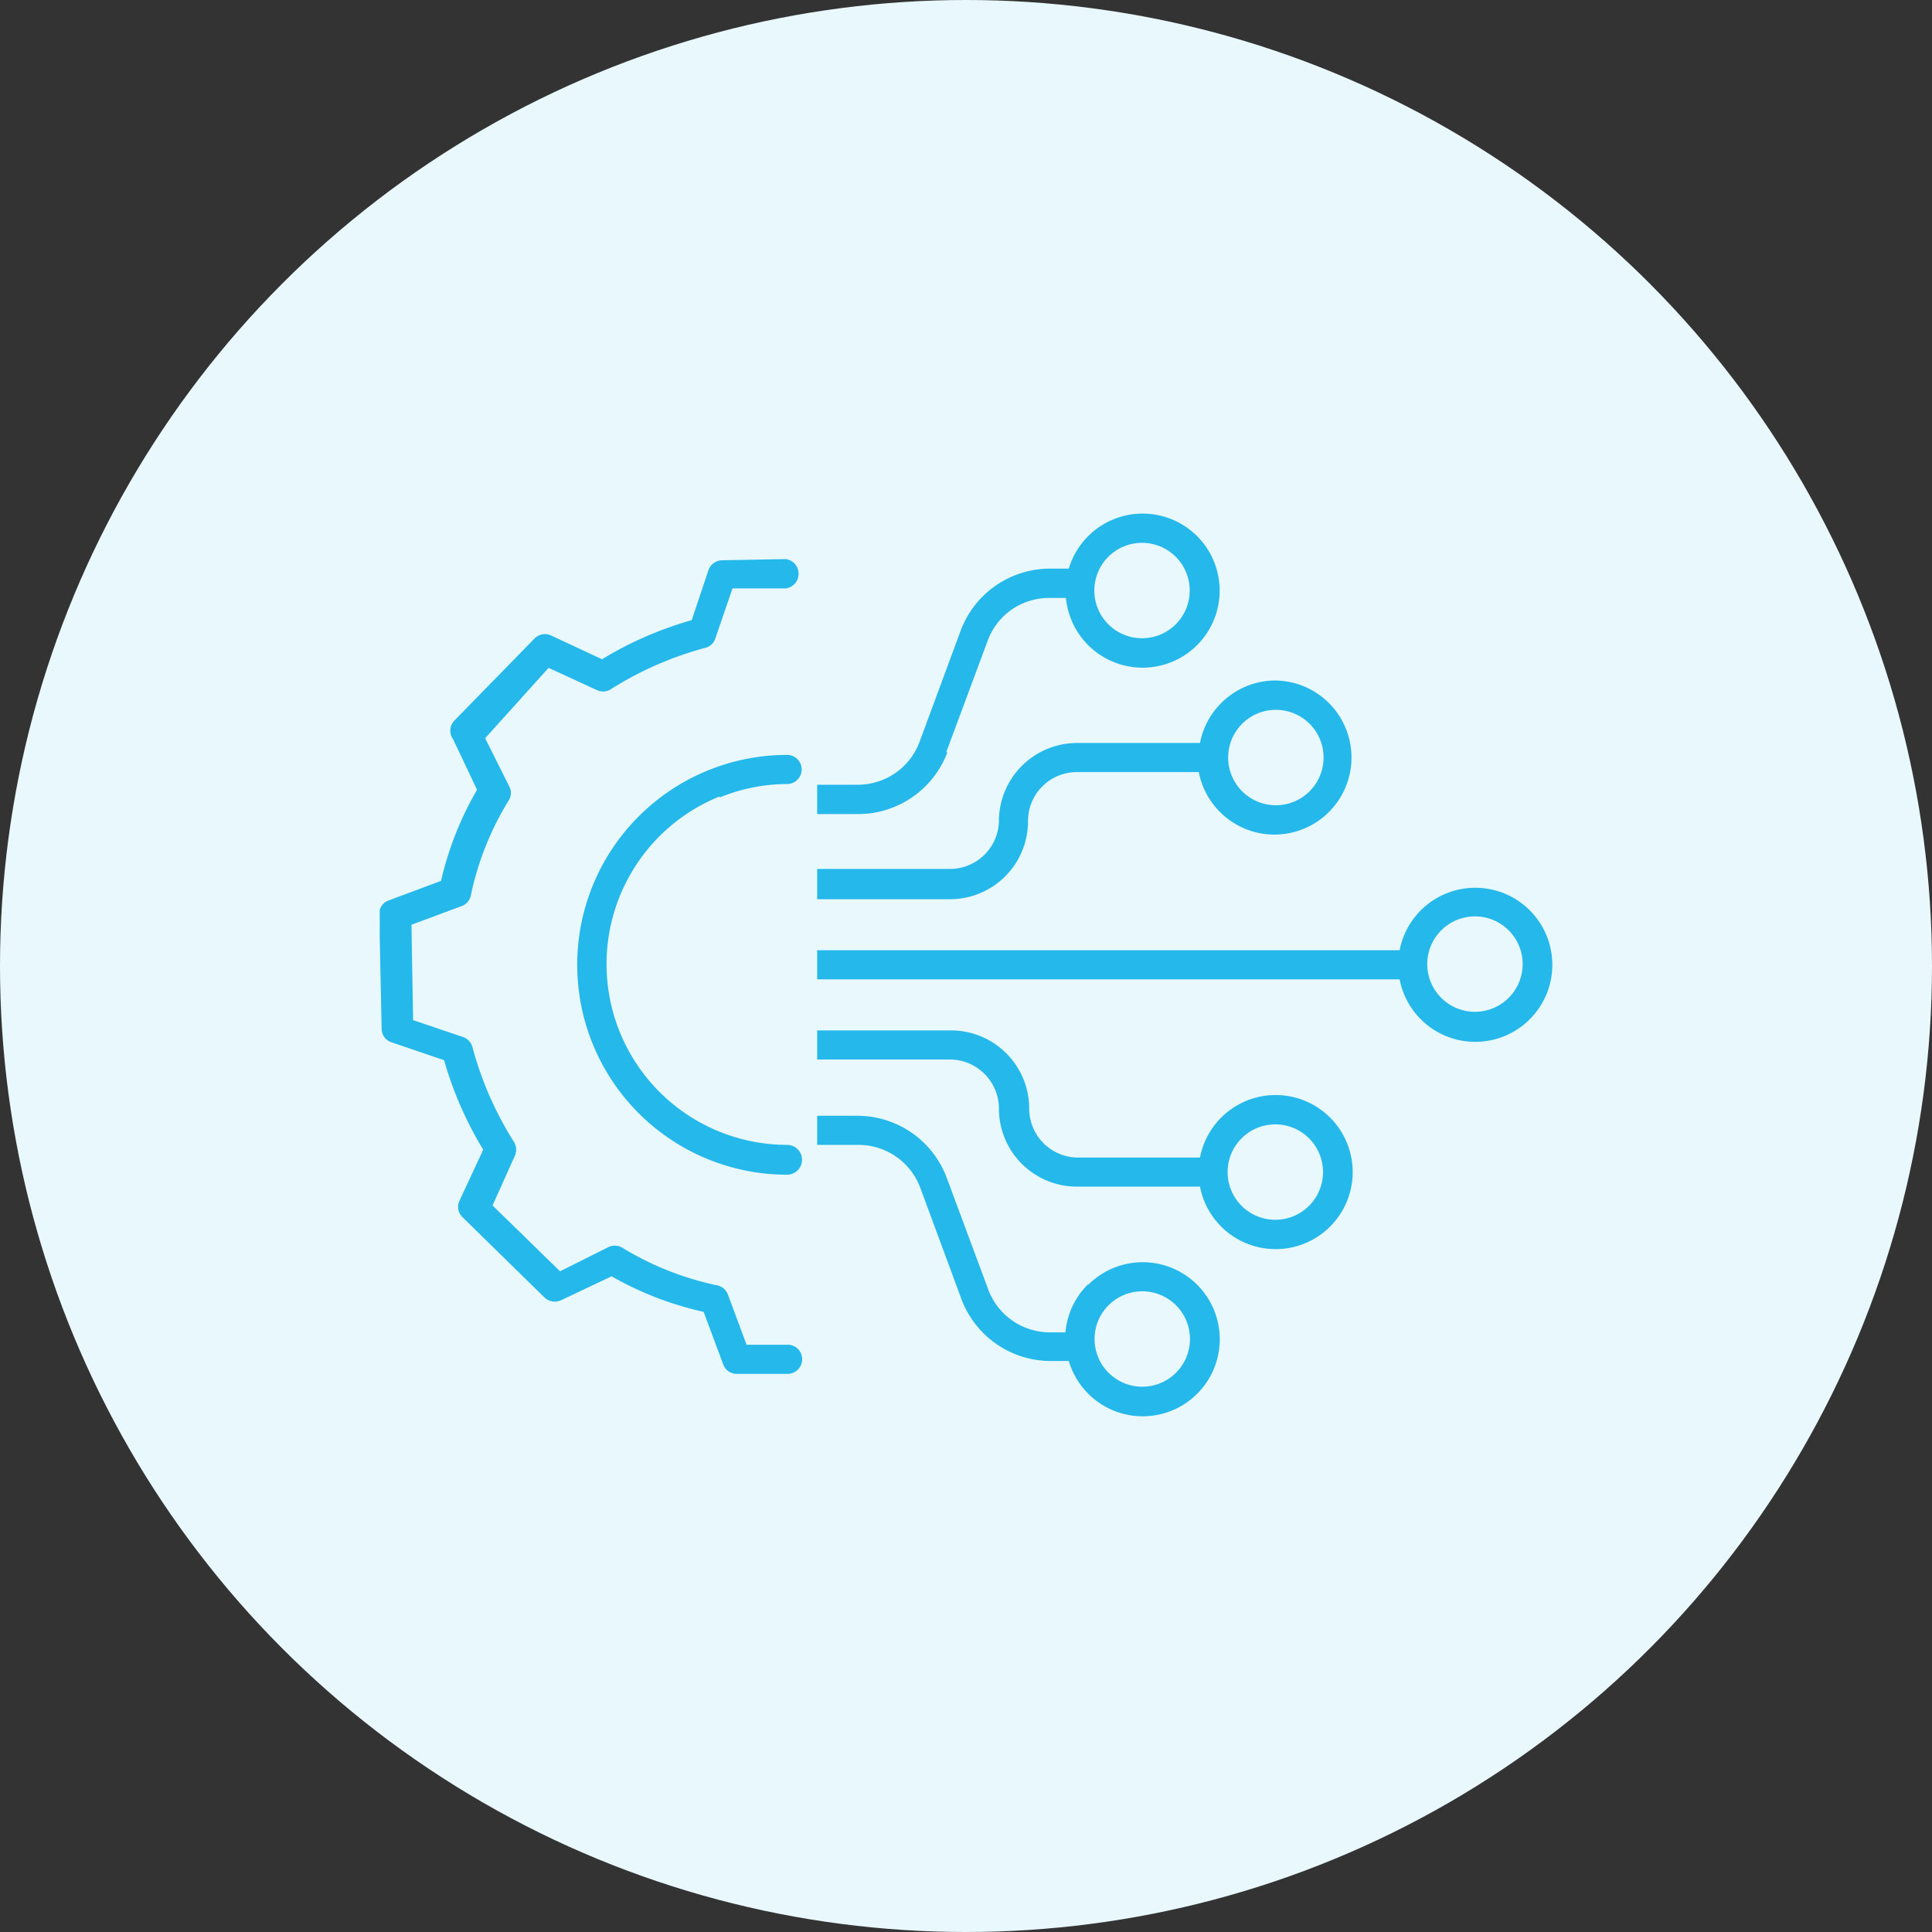
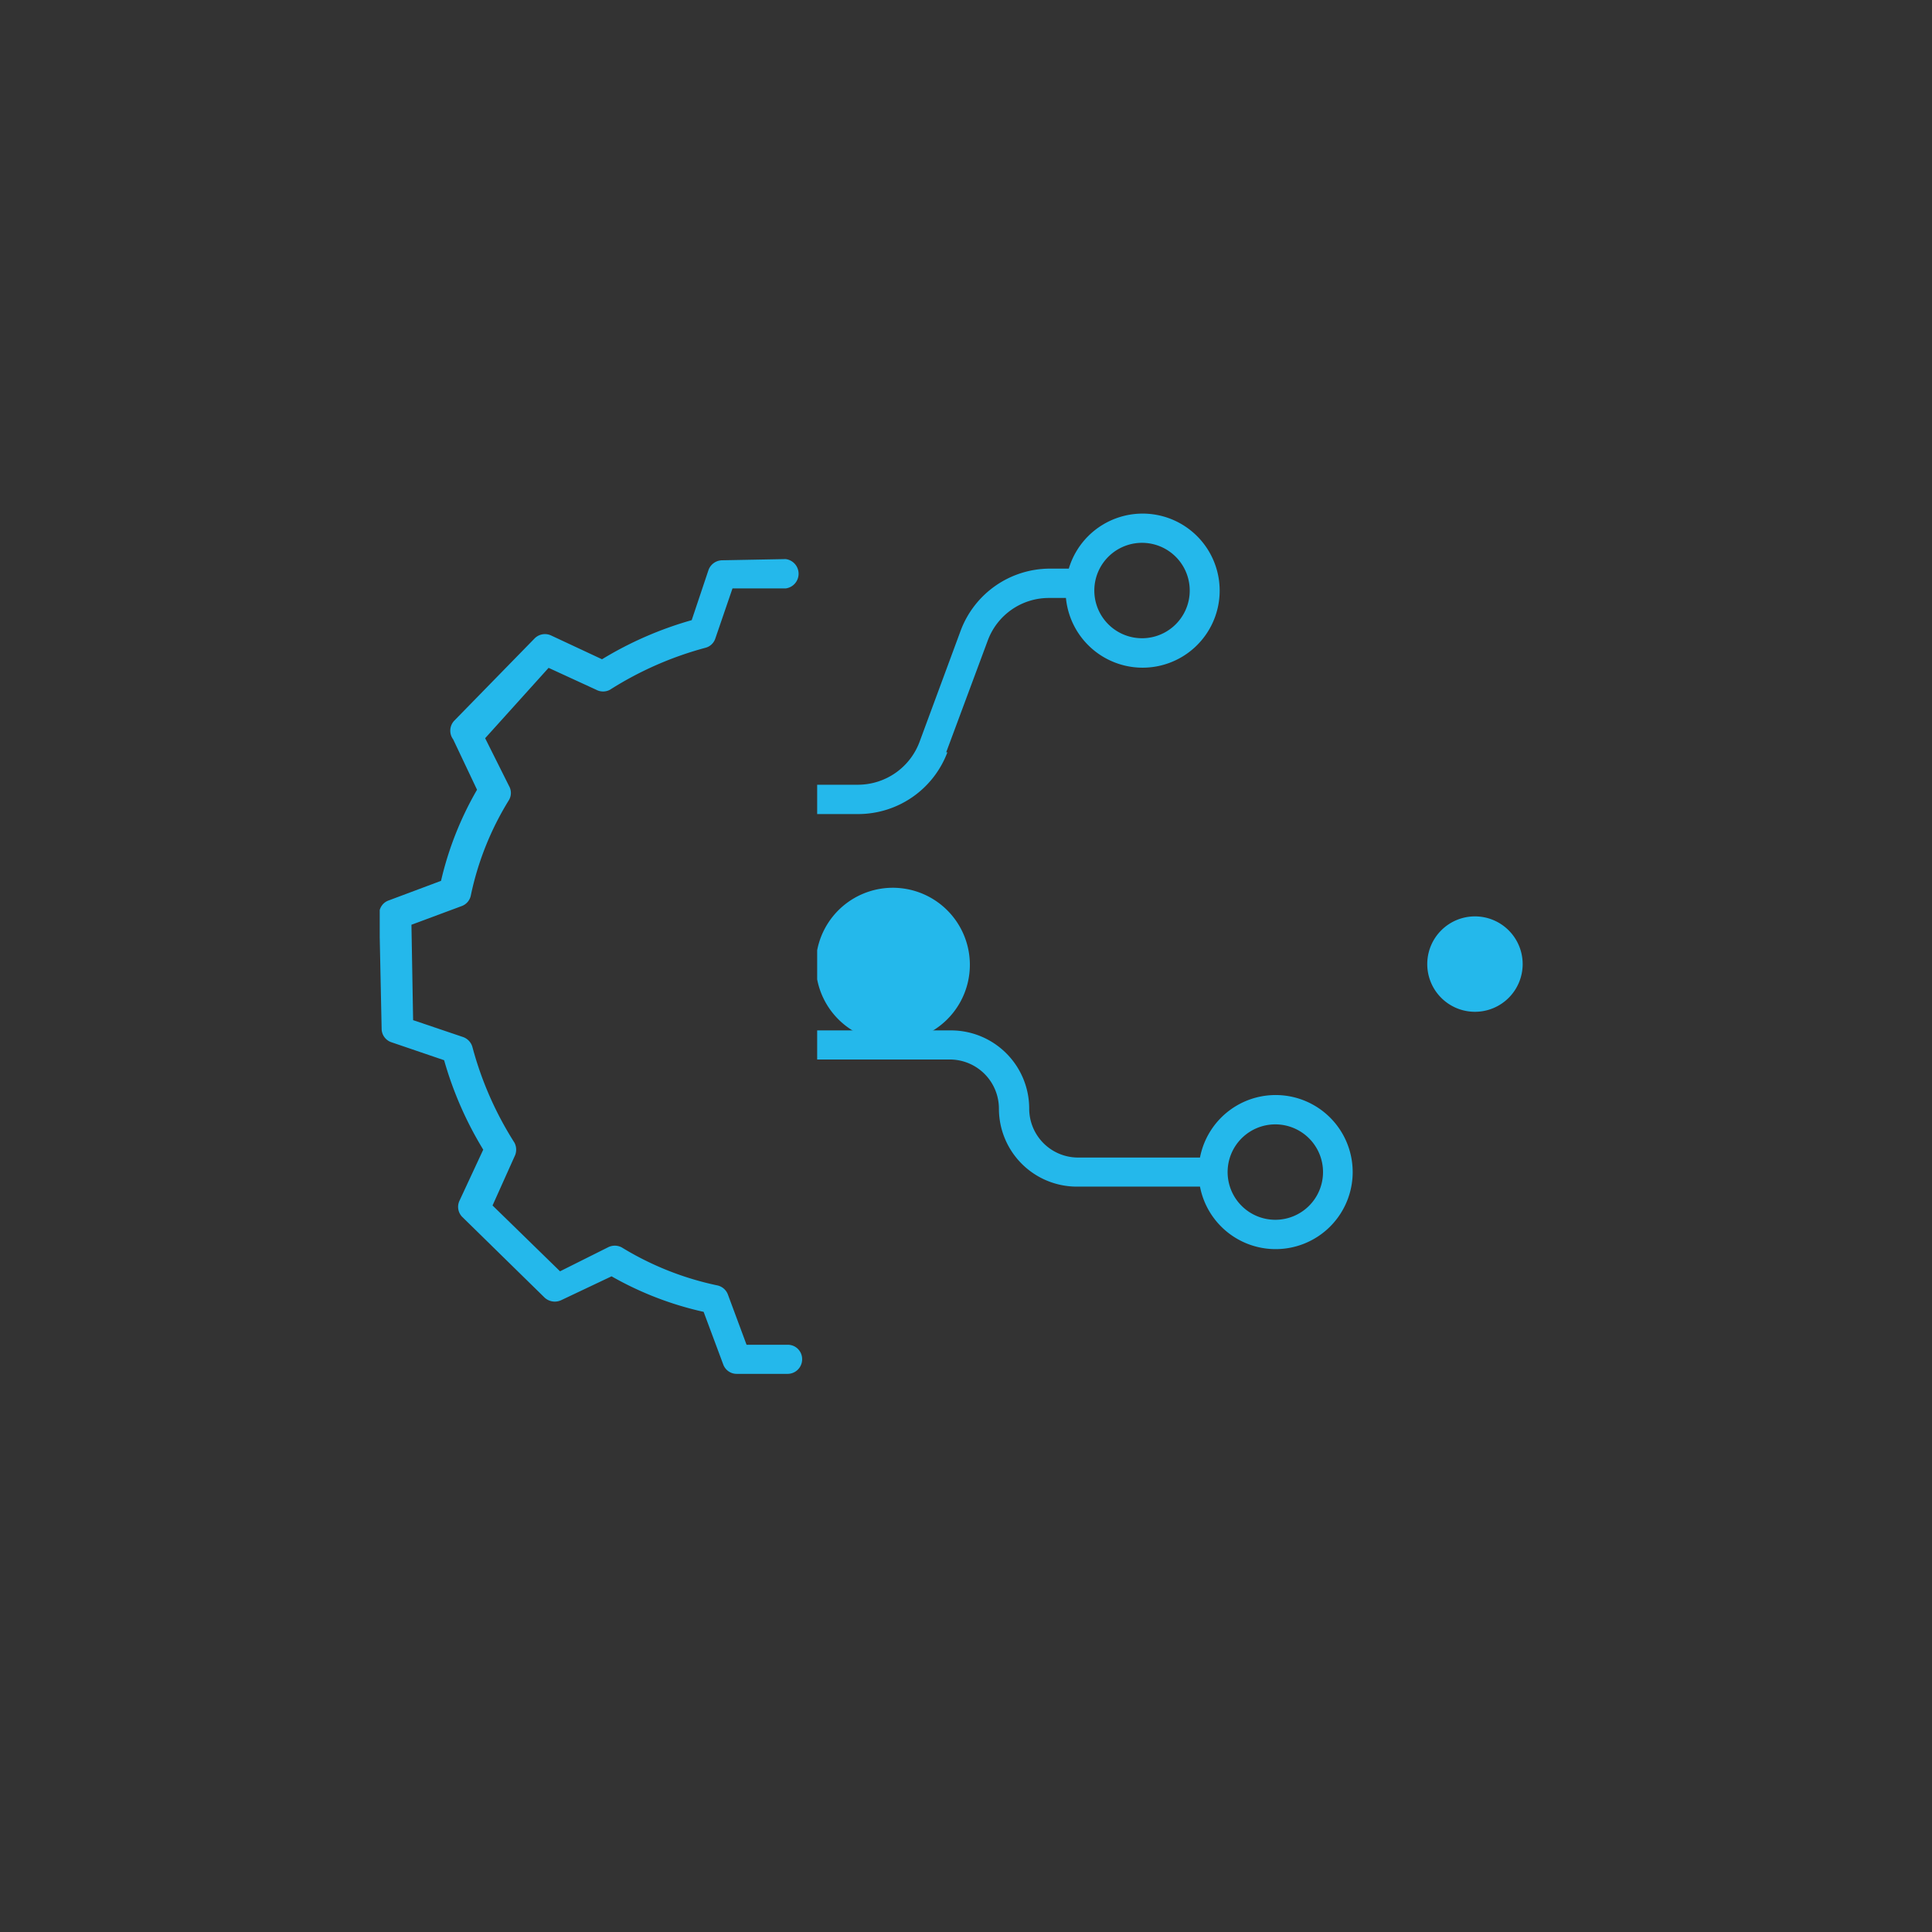
<svg xmlns="http://www.w3.org/2000/svg" viewBox="0 0 81 81">
  <rect x="0" y="0" width="81" height="81" fill="#333333" stroke="none" />
  <defs>
    <style>.cls-1{fill:none;}.cls-2{fill:#e9f8fd;}.cls-3{clip-path:url(#clip-path);}.cls-4{fill:#24b8eb;}</style>
    <clipPath id="clip-path">
      <rect class="cls-1" x="15.92" y="21.53" width="49.16" height="37.94" />
    </clipPath>
  </defs>
  <g id="Layer_2" data-name="Layer 2">
    <g id="Layer_1-2" data-name="Layer 1">
-       <circle class="cls-2" cx="40.5" cy="40.5" r="40.5" />
      <g class="cls-3">
-         <path class="cls-4" d="M30.18,33.43A7.58,7.58,0,0,1,33,32.87a.61.61,0,0,0,0-1.22,8.8,8.8,0,0,0,0,17.6A.61.61,0,0,0,33,48a7.58,7.58,0,0,1-2.85-14.6Z" />
        <path class="cls-4" d="M16.42,43.7l2.2.75a15.1,15.1,0,0,0,1.64,3.75l-1,2.15a.6.6,0,0,0,.13.68l3.44,3.37a.63.63,0,0,0,.7.11l2.11-1A13.84,13.84,0,0,0,29.5,55l.82,2.2a.6.6,0,0,0,.57.4h0l2.14,0a.61.61,0,0,0,.6-.62.6.6,0,0,0-.62-.6l-1.71,0-.78-2.1a.61.61,0,0,0-.45-.39,12.63,12.63,0,0,1-4-1.59.62.62,0,0,0-.59,0l-2,1-2.83-2.76.92-2.05a.63.63,0,0,0,0-.58,14.36,14.36,0,0,1-1.76-4,.62.62,0,0,0-.39-.43l-2.1-.71-.07-4,2.1-.78a.6.6,0,0,0,.39-.45,12.43,12.43,0,0,1,1.6-4,.59.59,0,0,0,0-.59l-1-2L23,28l2,.92a.61.61,0,0,0,.57,0,14.42,14.42,0,0,1,4-1.76.59.59,0,0,0,.42-.39l.72-2.1,2.23,0a.62.62,0,0,0,0-1.23l-2.67.05a.62.62,0,0,0-.57.42L29,26a15.16,15.16,0,0,0-3.76,1.64l-2.14-1a.61.61,0,0,0-.69.13l-3.36,3.44A.61.61,0,0,0,19,31l1,2.11a13.84,13.84,0,0,0-1.51,3.82l-2.19.82a.59.59,0,0,0-.4.58L16,43.13a.6.6,0,0,0,.42.57Z" />
      </g>
-       <path class="cls-4" d="M34.26,39.84v1.22H58.68a3.23,3.23,0,1,0,0-1.22ZM60.43,39a2,2,0,1,1,0,2.84,2,2,0,0,1,0-2.84Z" />
-       <path class="cls-4" d="M53.48,28.53a3.23,3.23,0,0,0-3.17,2.62H45.15a3.28,3.28,0,0,0-3.27,3.28,2.05,2.05,0,0,1-2.06,2H34.26V37.7h5.56a3.27,3.27,0,0,0,3.28-3.27,2.05,2.05,0,0,1,2-2.06h5.16a3.23,3.23,0,1,0,3.17-3.84Zm1.42,4.65a2,2,0,1,1,0-2.84,2,2,0,0,1,0,2.84Z" />
+       <path class="cls-4" d="M34.26,39.84v1.22a3.23,3.23,0,1,0,0-1.22ZM60.43,39a2,2,0,1,1,0,2.84,2,2,0,0,1,0-2.84Z" />
      <path class="cls-4" d="M53.48,52.37a3.23,3.23,0,1,0-3.17-3.84H45.15a2.05,2.05,0,0,1-2-2.05,3.28,3.28,0,0,0-3.28-3.28H34.26v1.22h5.56a2.06,2.06,0,0,1,2.06,2.06,3.27,3.27,0,0,0,3.27,3.27h5.16a3.23,3.23,0,0,0,3.17,2.62Zm-1.42-4.65a2,2,0,1,1,0,2.84,2,2,0,0,1,0-2.84Z" />
      <g class="cls-3">
-         <path class="cls-4" d="M45.6,53.86a3.22,3.22,0,0,0-.93,2H44A2.76,2.76,0,0,1,41.41,54l-1.74-4.68A4,4,0,0,0,36,46.78H34.26V48H36a2.76,2.76,0,0,1,2.58,1.79l1.73,4.68A4,4,0,0,0,44,57.06h.81a3.23,3.23,0,1,0,.82-3.2Zm4.29,2.29a2,2,0,1,1-.58-1.42,2,2,0,0,1,.58,1.42Z" />
        <path class="cls-4" d="M39.67,31.54l1.74-4.68A2.73,2.73,0,0,1,44,25.07h.69a3.23,3.23,0,1,0,.12-1.23H44a4,4,0,0,0-3.72,2.59l-1.73,4.68A2.76,2.76,0,0,1,36,32.9H34.26v1.23H36a4,4,0,0,0,3.72-2.59Zm6.8-8.2a2,2,0,1,1-.59,1.42,2,2,0,0,1,.59-1.42Z" />
      </g>
    </g>
  </g>
</svg>